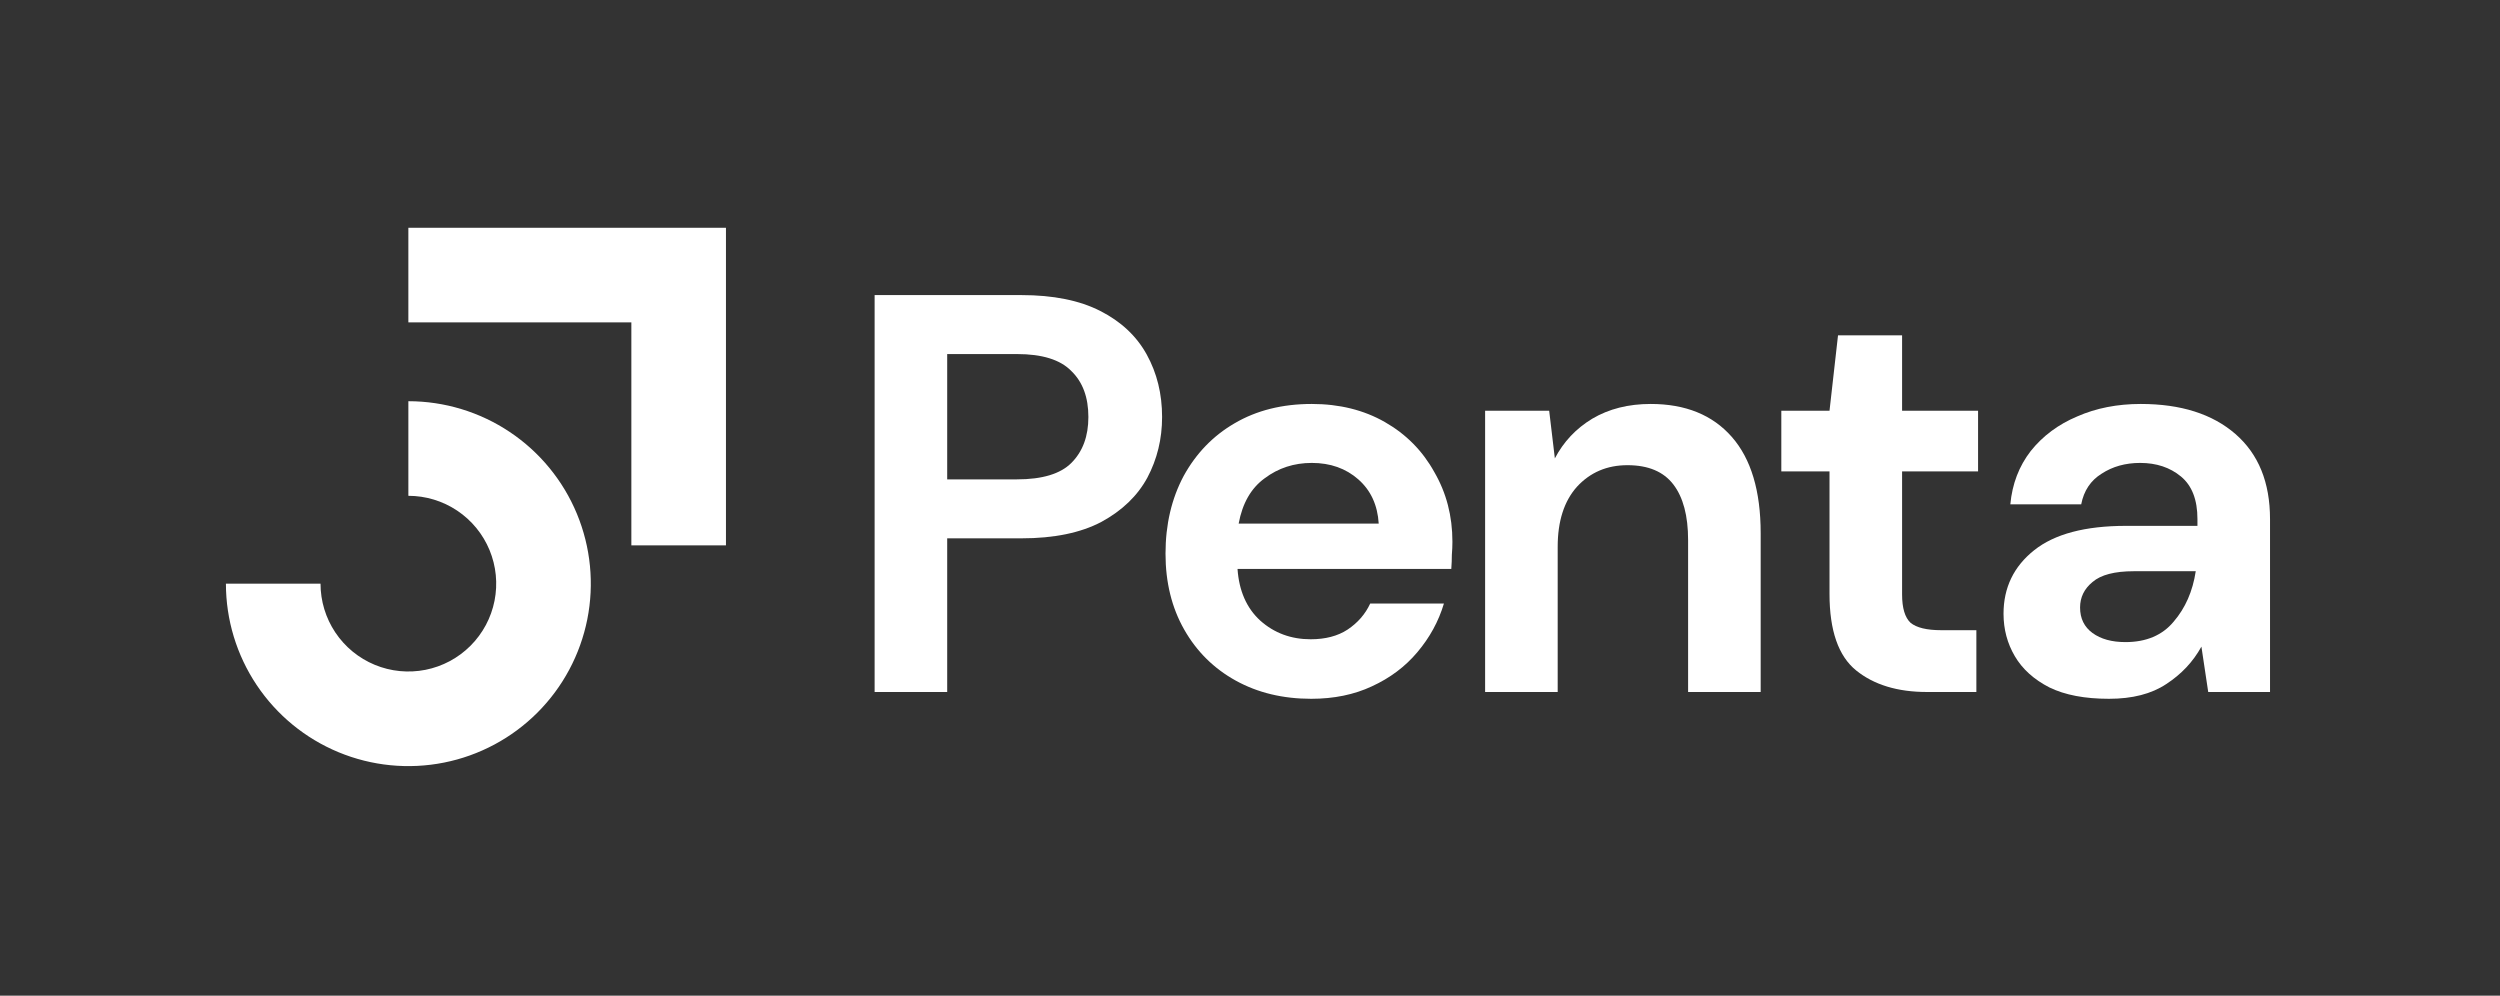
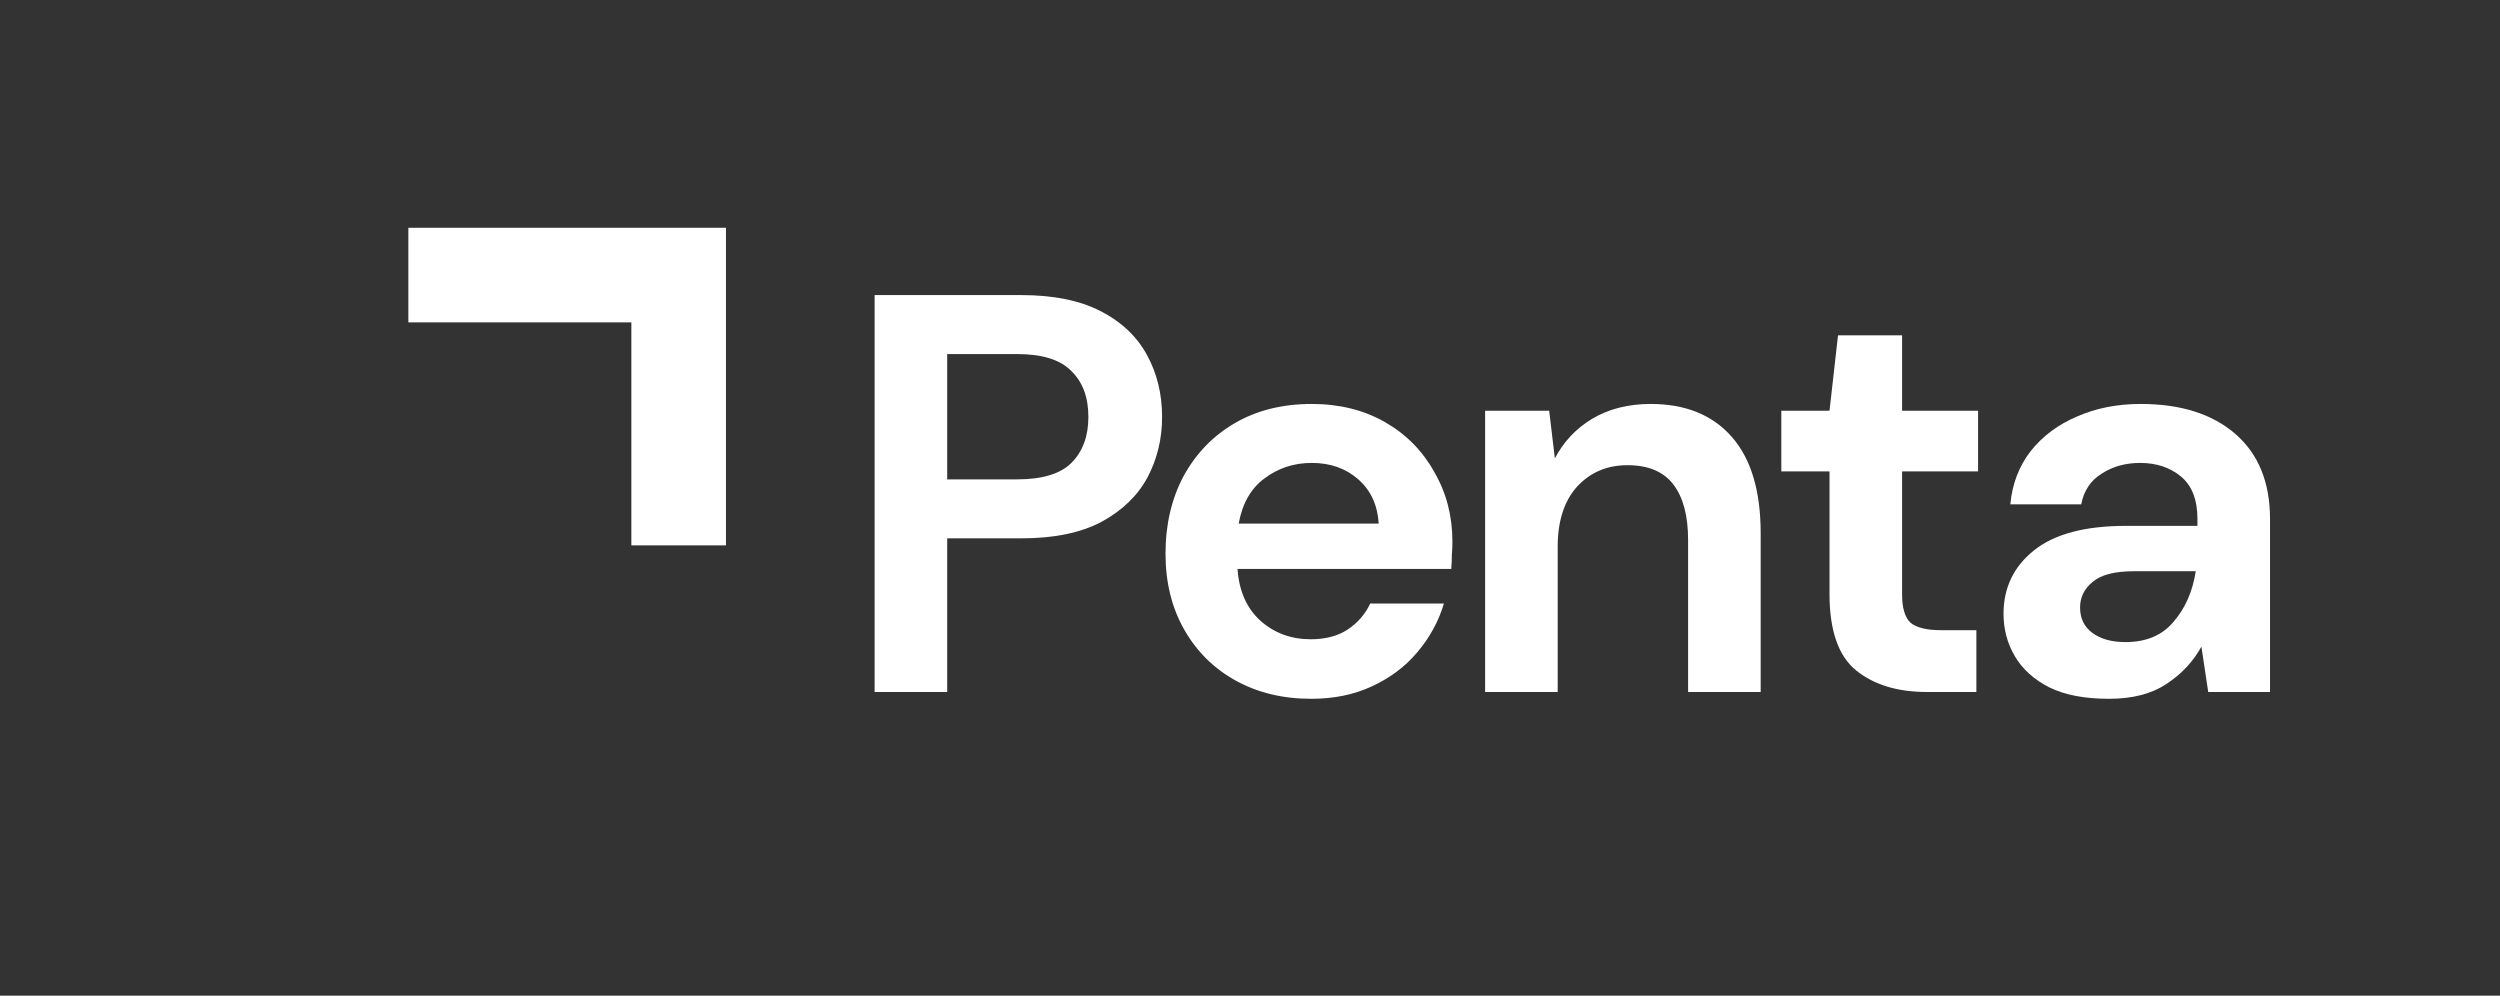
<svg xmlns="http://www.w3.org/2000/svg" width="462" height="184" viewBox="0 0 462 184" fill="none">
  <rect x="0" y="0" width="462" height="184" fill="#333333" stroke="none" />
  <path fill-rule="evenodd" clip-rule="evenodd" d="M116.675 59.575H75.466V42.093H134.157V100.784H116.675V59.575Z" fill="white" />
-   <path fill-rule="evenodd" clip-rule="evenodd" d="M84.485 94.362C81.816 92.579 78.677 91.626 75.466 91.626V74.144C82.135 74.144 88.653 76.121 94.198 79.826C99.743 83.531 104.064 88.797 106.616 94.958C109.168 101.118 109.836 107.898 108.535 114.438C107.234 120.978 104.023 126.986 99.307 131.701C94.592 136.417 88.584 139.628 82.044 140.929C75.504 142.23 68.724 141.562 62.563 139.01C56.403 136.458 51.137 132.137 47.432 126.592C43.727 121.047 41.75 114.529 41.75 107.86L59.233 107.86C59.233 111.071 60.185 114.21 61.968 116.879C63.752 119.549 66.287 121.63 69.254 122.858C72.22 124.087 75.484 124.408 78.633 123.782C81.782 123.156 84.675 121.61 86.945 119.339C89.216 117.069 90.762 114.176 91.388 111.027C92.014 107.878 91.693 104.614 90.464 101.648C89.236 98.682 87.155 96.146 84.485 94.362Z" fill="white" />
  <path d="M161.63 127.881V54.532H188.769C194.637 54.532 199.492 55.51 203.334 57.466C207.176 59.422 210.04 62.112 211.926 65.534C213.812 68.957 214.755 72.799 214.755 77.061C214.755 81.112 213.847 84.85 212.031 88.272C210.214 91.626 207.385 94.35 203.543 96.445C199.701 98.471 194.776 99.484 188.769 99.484H175.042V127.881H161.63ZM175.042 88.587H187.93C192.611 88.587 195.964 87.574 197.99 85.548C200.085 83.452 201.133 80.623 201.133 77.061C201.133 73.428 200.085 70.599 197.99 68.573C195.964 66.478 192.611 65.43 187.93 65.43H175.042V88.587Z" fill="white" />
  <path d="M242.316 129.138C237.077 129.138 232.432 128.02 228.38 125.785C224.328 123.549 221.15 120.406 218.845 116.354C216.54 112.303 215.387 107.622 215.387 102.313C215.387 96.934 216.505 92.149 218.74 87.958C221.045 83.767 224.189 80.519 228.171 78.213C232.222 75.838 236.972 74.651 242.421 74.651C247.521 74.651 252.026 75.768 255.938 78.004C259.85 80.239 262.889 83.313 265.054 87.225C267.29 91.067 268.407 95.363 268.407 100.113C268.407 100.881 268.372 101.685 268.303 102.523C268.303 103.361 268.268 104.234 268.198 105.143H228.694C228.974 109.194 230.371 112.373 232.886 114.678C235.47 116.983 238.579 118.136 242.212 118.136C244.936 118.136 247.206 117.542 249.022 116.354C250.909 115.097 252.306 113.49 253.214 111.534H266.836C265.858 114.818 264.216 117.821 261.911 120.546C259.675 123.2 256.881 125.296 253.528 126.833C250.245 128.37 246.508 129.138 242.316 129.138ZM242.421 85.548C239.138 85.548 236.239 86.491 233.724 88.377C231.209 90.194 229.603 92.988 228.904 96.76H254.786C254.576 93.337 253.319 90.613 251.013 88.587C248.708 86.561 245.844 85.548 242.421 85.548Z" fill="white" />
  <path d="M274.449 127.881V75.908H286.289L287.337 84.71C288.944 81.636 291.249 79.191 294.253 77.375C297.326 75.559 300.924 74.651 305.045 74.651C311.472 74.651 316.467 76.676 320.029 80.728C323.592 84.78 325.373 90.717 325.373 98.541V127.881H311.961V99.799C311.961 95.328 311.053 91.905 309.237 89.53C307.421 87.155 304.591 85.967 300.749 85.967C296.977 85.967 293.869 87.294 291.424 89.949C289.049 92.603 287.861 96.306 287.861 101.056V127.881H274.449Z" fill="white" />
  <path d="M356.117 127.881C350.668 127.881 346.302 126.553 343.019 123.899C339.736 121.244 338.094 116.529 338.094 109.753V87.12H329.187V75.908H338.094L339.666 61.972H351.506V75.908H365.547V87.12H351.506V109.858C351.506 112.373 352.03 114.119 353.078 115.097C354.196 116.005 356.082 116.459 358.736 116.459H365.233V127.881H356.117Z" fill="white" />
  <path d="M389.742 129.138C385.271 129.138 381.603 128.439 378.739 127.042C375.875 125.575 373.745 123.654 372.347 121.279C370.95 118.904 370.252 116.285 370.252 113.42C370.252 108.6 372.138 104.689 375.91 101.685C379.682 98.681 385.341 97.179 392.885 97.179H406.088V95.922C406.088 92.359 405.075 89.739 403.049 88.063C401.023 86.386 398.508 85.548 395.505 85.548C392.78 85.548 390.405 86.212 388.379 87.539C386.354 88.796 385.096 90.683 384.607 93.197H371.509C371.858 89.425 373.116 86.142 375.281 83.348C377.517 80.553 380.381 78.423 383.874 76.956C387.366 75.419 391.278 74.651 395.609 74.651C403.014 74.651 408.847 76.502 413.108 80.204C417.369 83.906 419.5 89.146 419.5 95.922V127.881H408.079L406.821 119.498C405.284 122.292 403.119 124.597 400.325 126.414C397.6 128.23 394.073 129.138 389.742 129.138ZM392.78 118.66C396.622 118.66 399.591 117.402 401.687 114.887C403.852 112.373 405.215 109.264 405.773 105.562H394.352C390.789 105.562 388.24 106.225 386.703 107.553C385.166 108.81 384.398 110.382 384.398 112.268C384.398 114.294 385.166 115.865 386.703 116.983C388.24 118.101 390.265 118.66 392.78 118.66Z" fill="white" />
</svg>